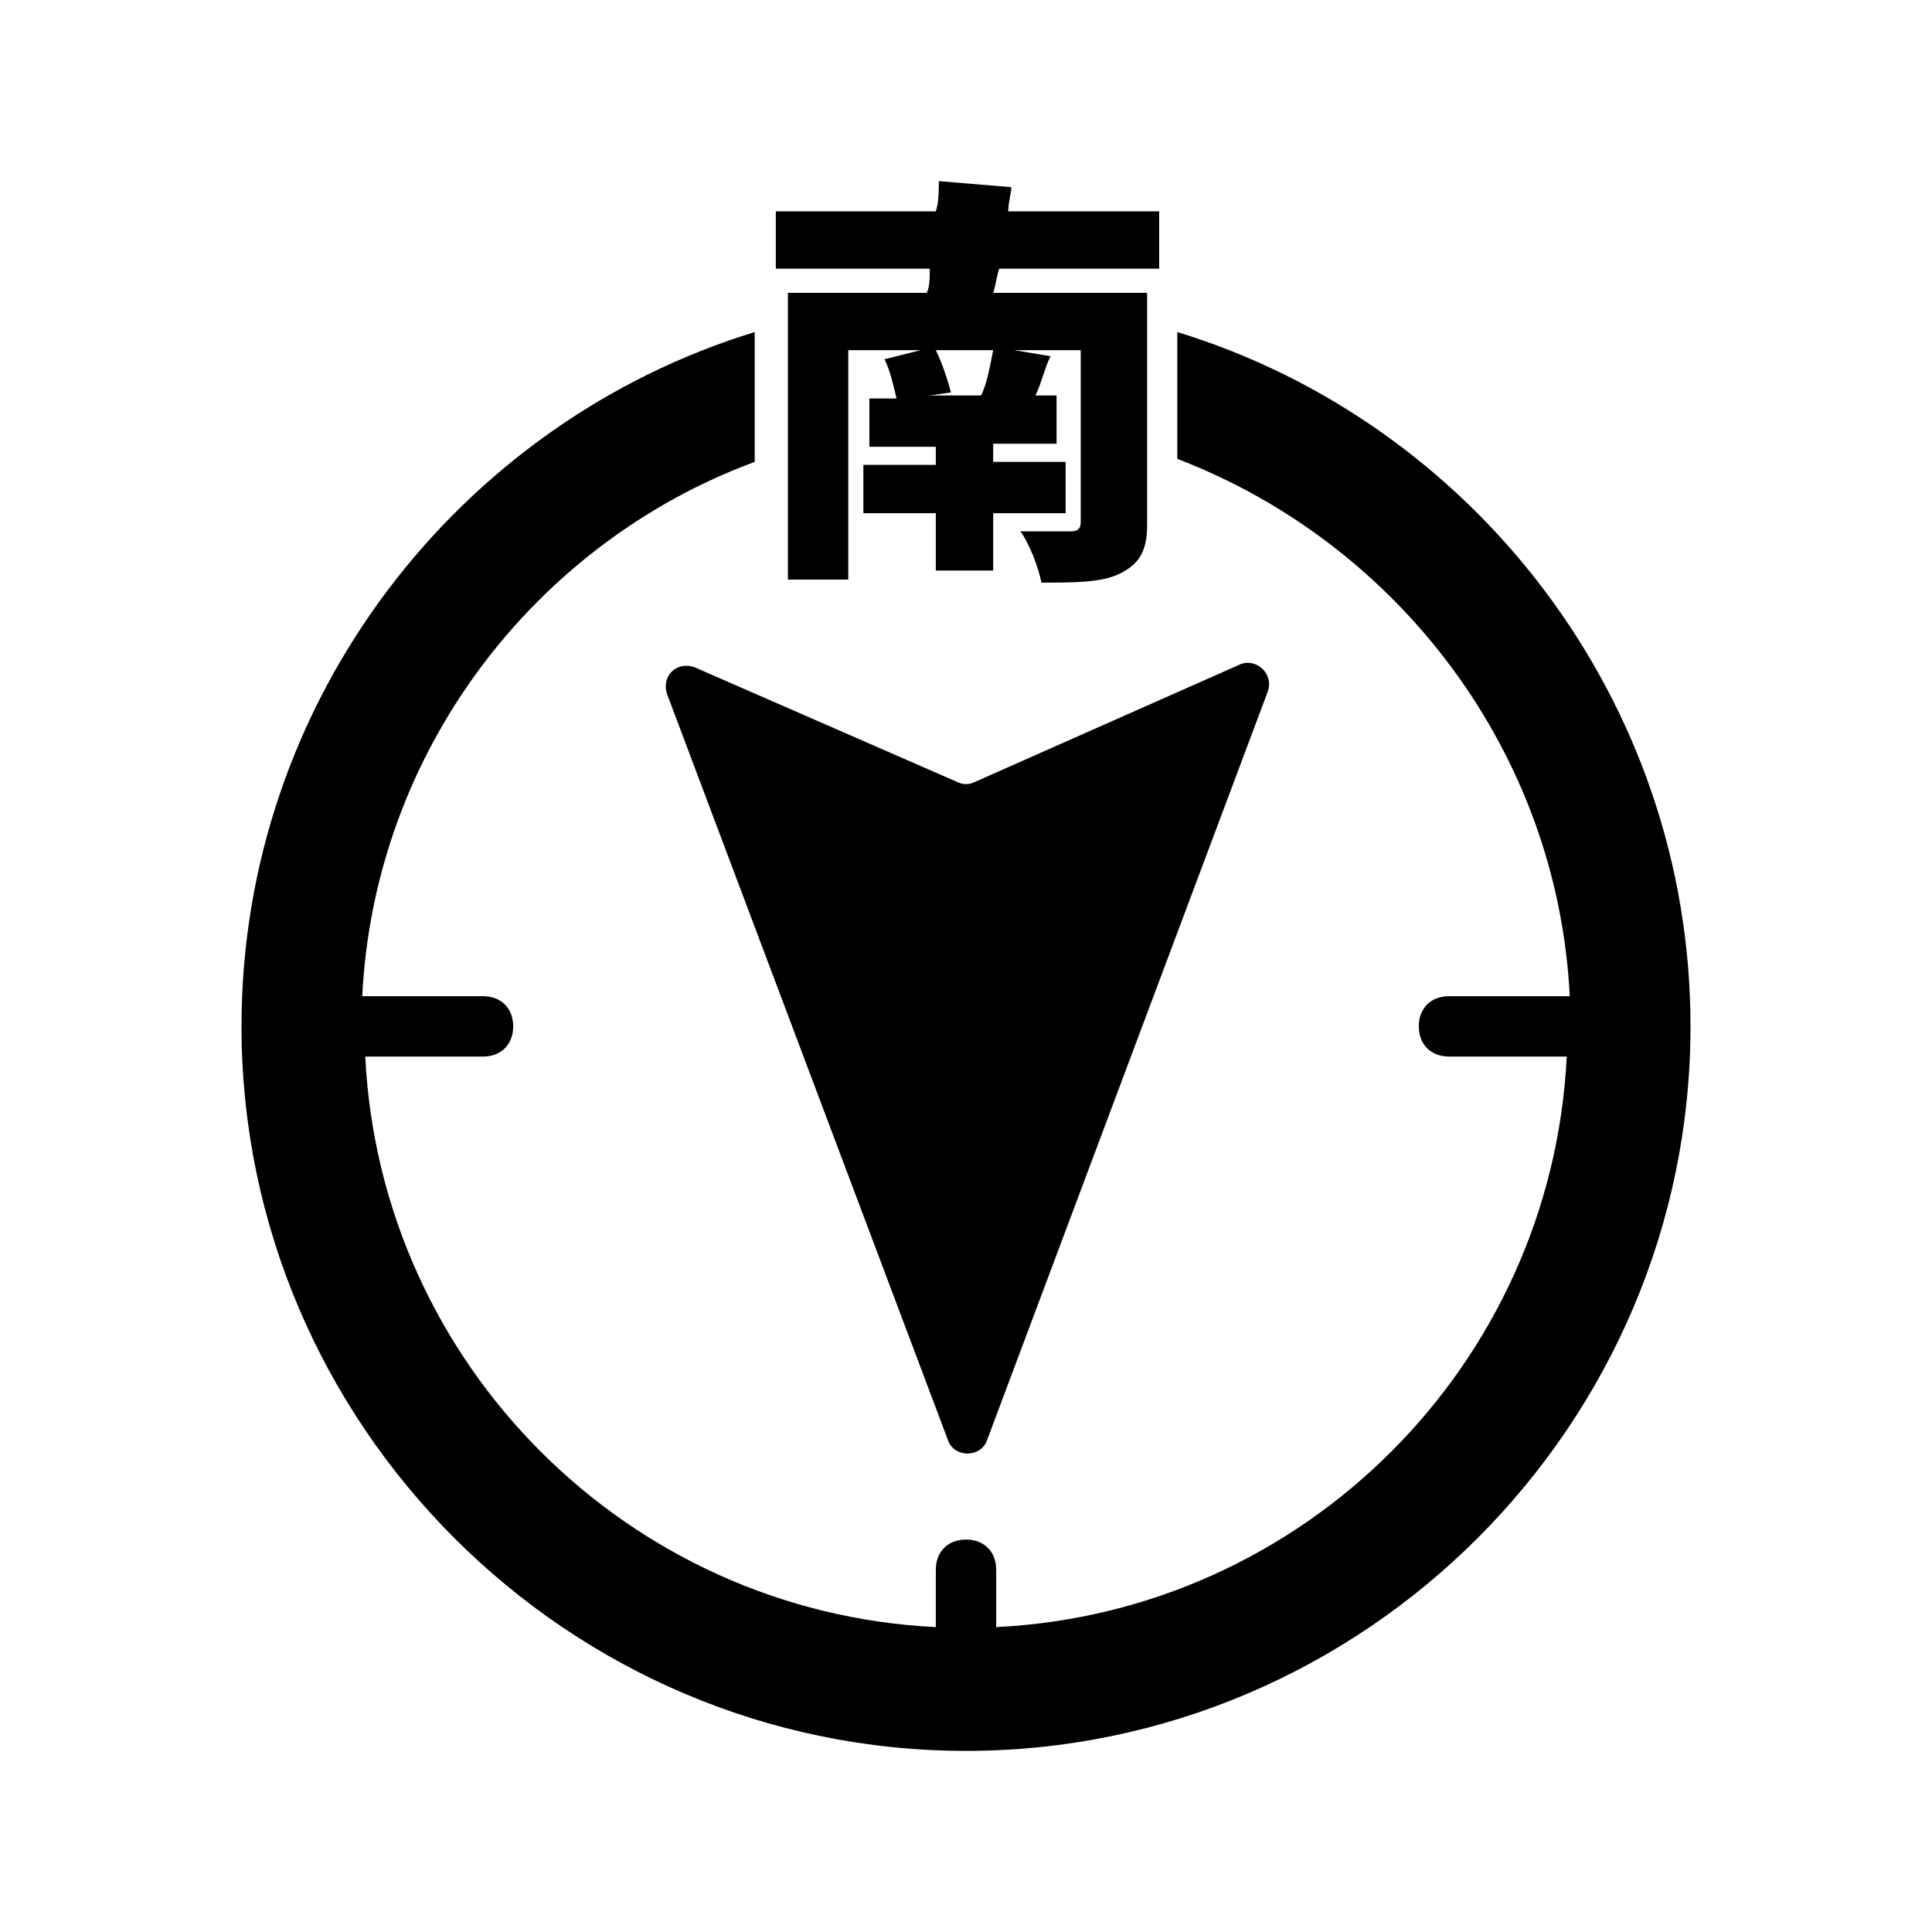
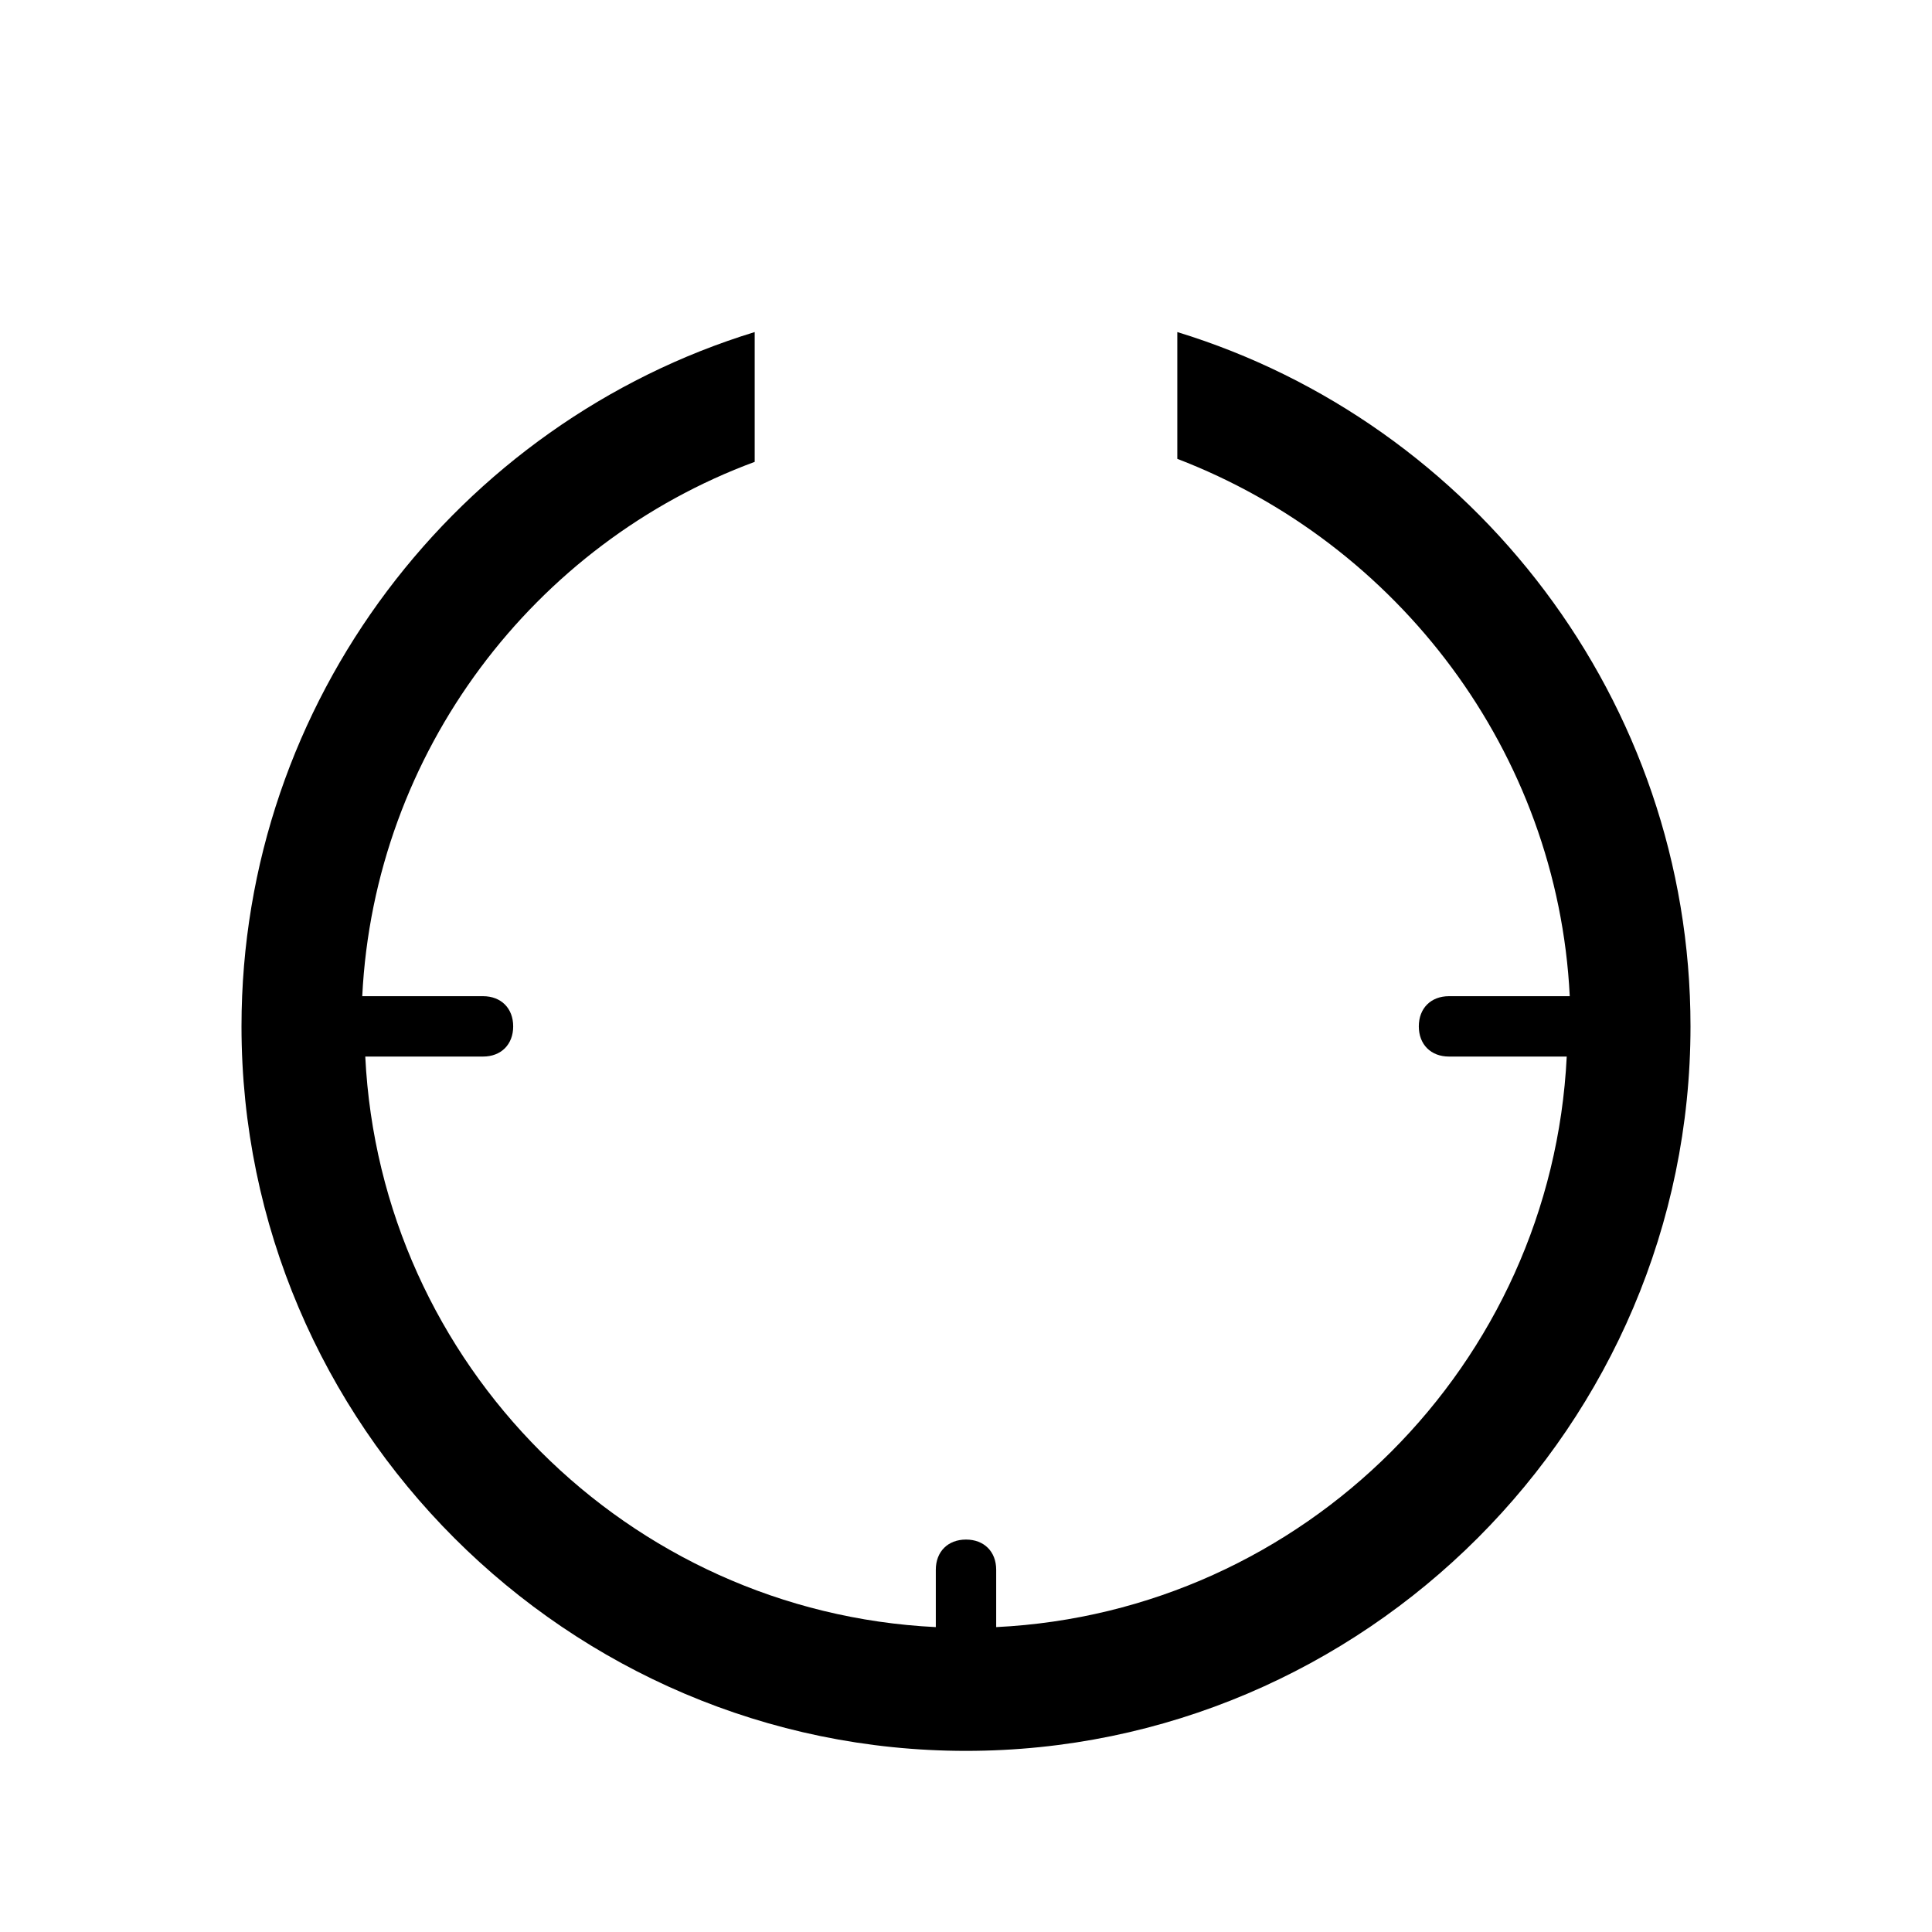
<svg xmlns="http://www.w3.org/2000/svg" width="64" height="64" viewBox="0 0 64 64" fill="none">
-   <path d="M0 0h64v64H0z" fill="#fff" />
  <path d="M39 11V15.2C46.3 18 51.6 24.9 52 33H48C47.4 33 47 33.4 47 34 47 34.6 47.4 35 48 35H51.9C51.4 45.2 43.2 53.4 33 53.9V52C33 51.4 32.6 51 32 51 31.4 51 31 51.4 31 52V53.9C20.8 53.4 12.6 45.2 12.1 35H16C16.6 35 17 34.6 17 34 17 33.4 16.6 33 16 33H12C12.4 24.9 17.7 18 25 15.3V11C15.2 14 8 23.2 8 34 8 47.2 18.8 58 32 58 45.2 58 56 47.2 56 34 56 23.2 48.8 14 39 11z" fill="#000" />
-   <path d="M31.7 25.9 23 22.1C22.4 21.9 21.9 22.4 22.1 23L31.4 47.7C31.6 48.3 32.5 48.3 32.7 47.7L42 22.9C42.2 22.3 41.6 21.8 41.1 22L32.3 25.9C32.1 26 31.9 26 31.7 25.9z" fill="#000" />
-   <path d="M30.7 9.7H26.1v9.5h2V11.6H30.5L29.3 11.9C29.5 12.3 29.6 12.8 29.7 13.2H28.8V14.8H31V15.4H28.6V17H31V18.9H32.9V17H35.3V15.3H32.9V14.7H35V13.1H34.3C34.5 12.7 34.6 12.2 34.8 11.8L33.6 11.6H35.8V17.3C35.8 17.5 35.7 17.6 35.5 17.6 35.3 17.6 34.4 17.6 33.8 17.6 34.1 18 34.4 18.8 34.5 19.3 35.6 19.3 36.5 19.3 37.1 19 37.7 18.7 38 18.3 38 17.4V9.7H32.9C33 9.4 33 9.2 33.1 8.9H38.4V7h-5C33.4 6.7 33.5 6.4 33.5 6.2L31.1 6C31.1 6.3 31.1 6.7 31 7H25.7V8.9H30.8C30.8 9.2 30.8 9.5 30.7 9.7zM31 11.6H32.9C32.8 12.1 32.7 12.7 32.5 13.1H30.8L31.5 13C31.4 12.6 31.2 12 31 11.6z" fill="#000" />
</svg>